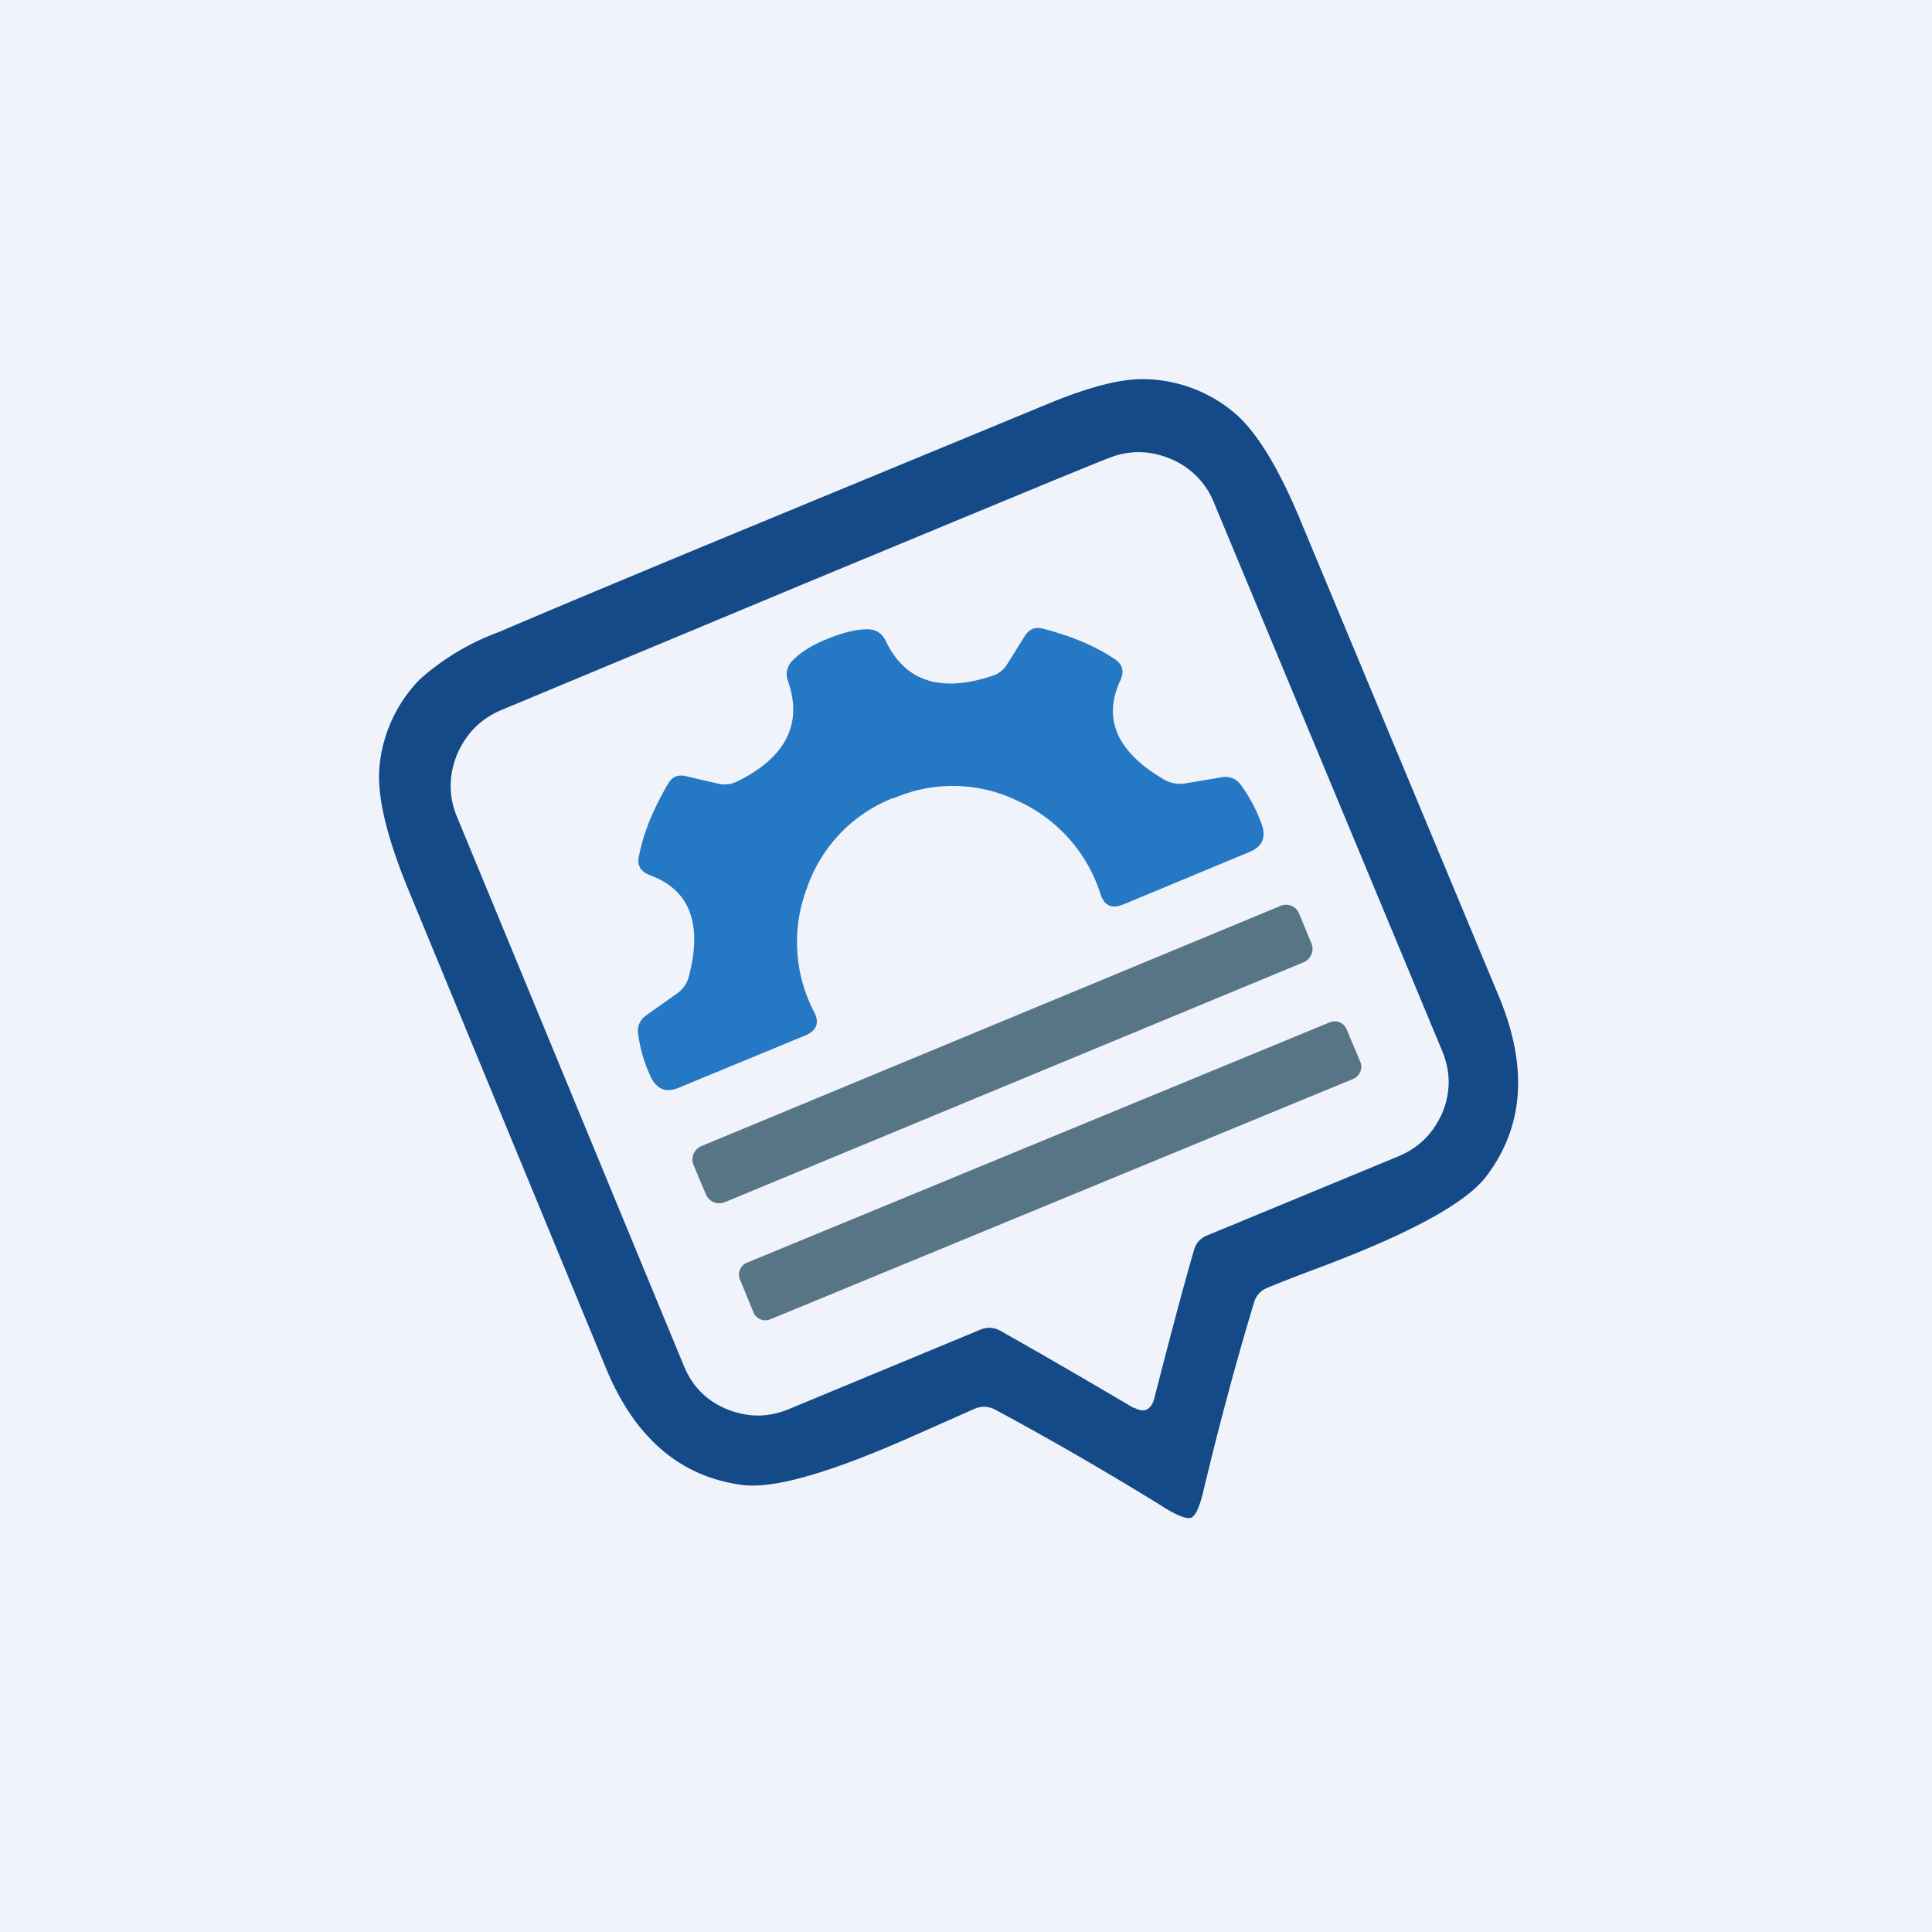
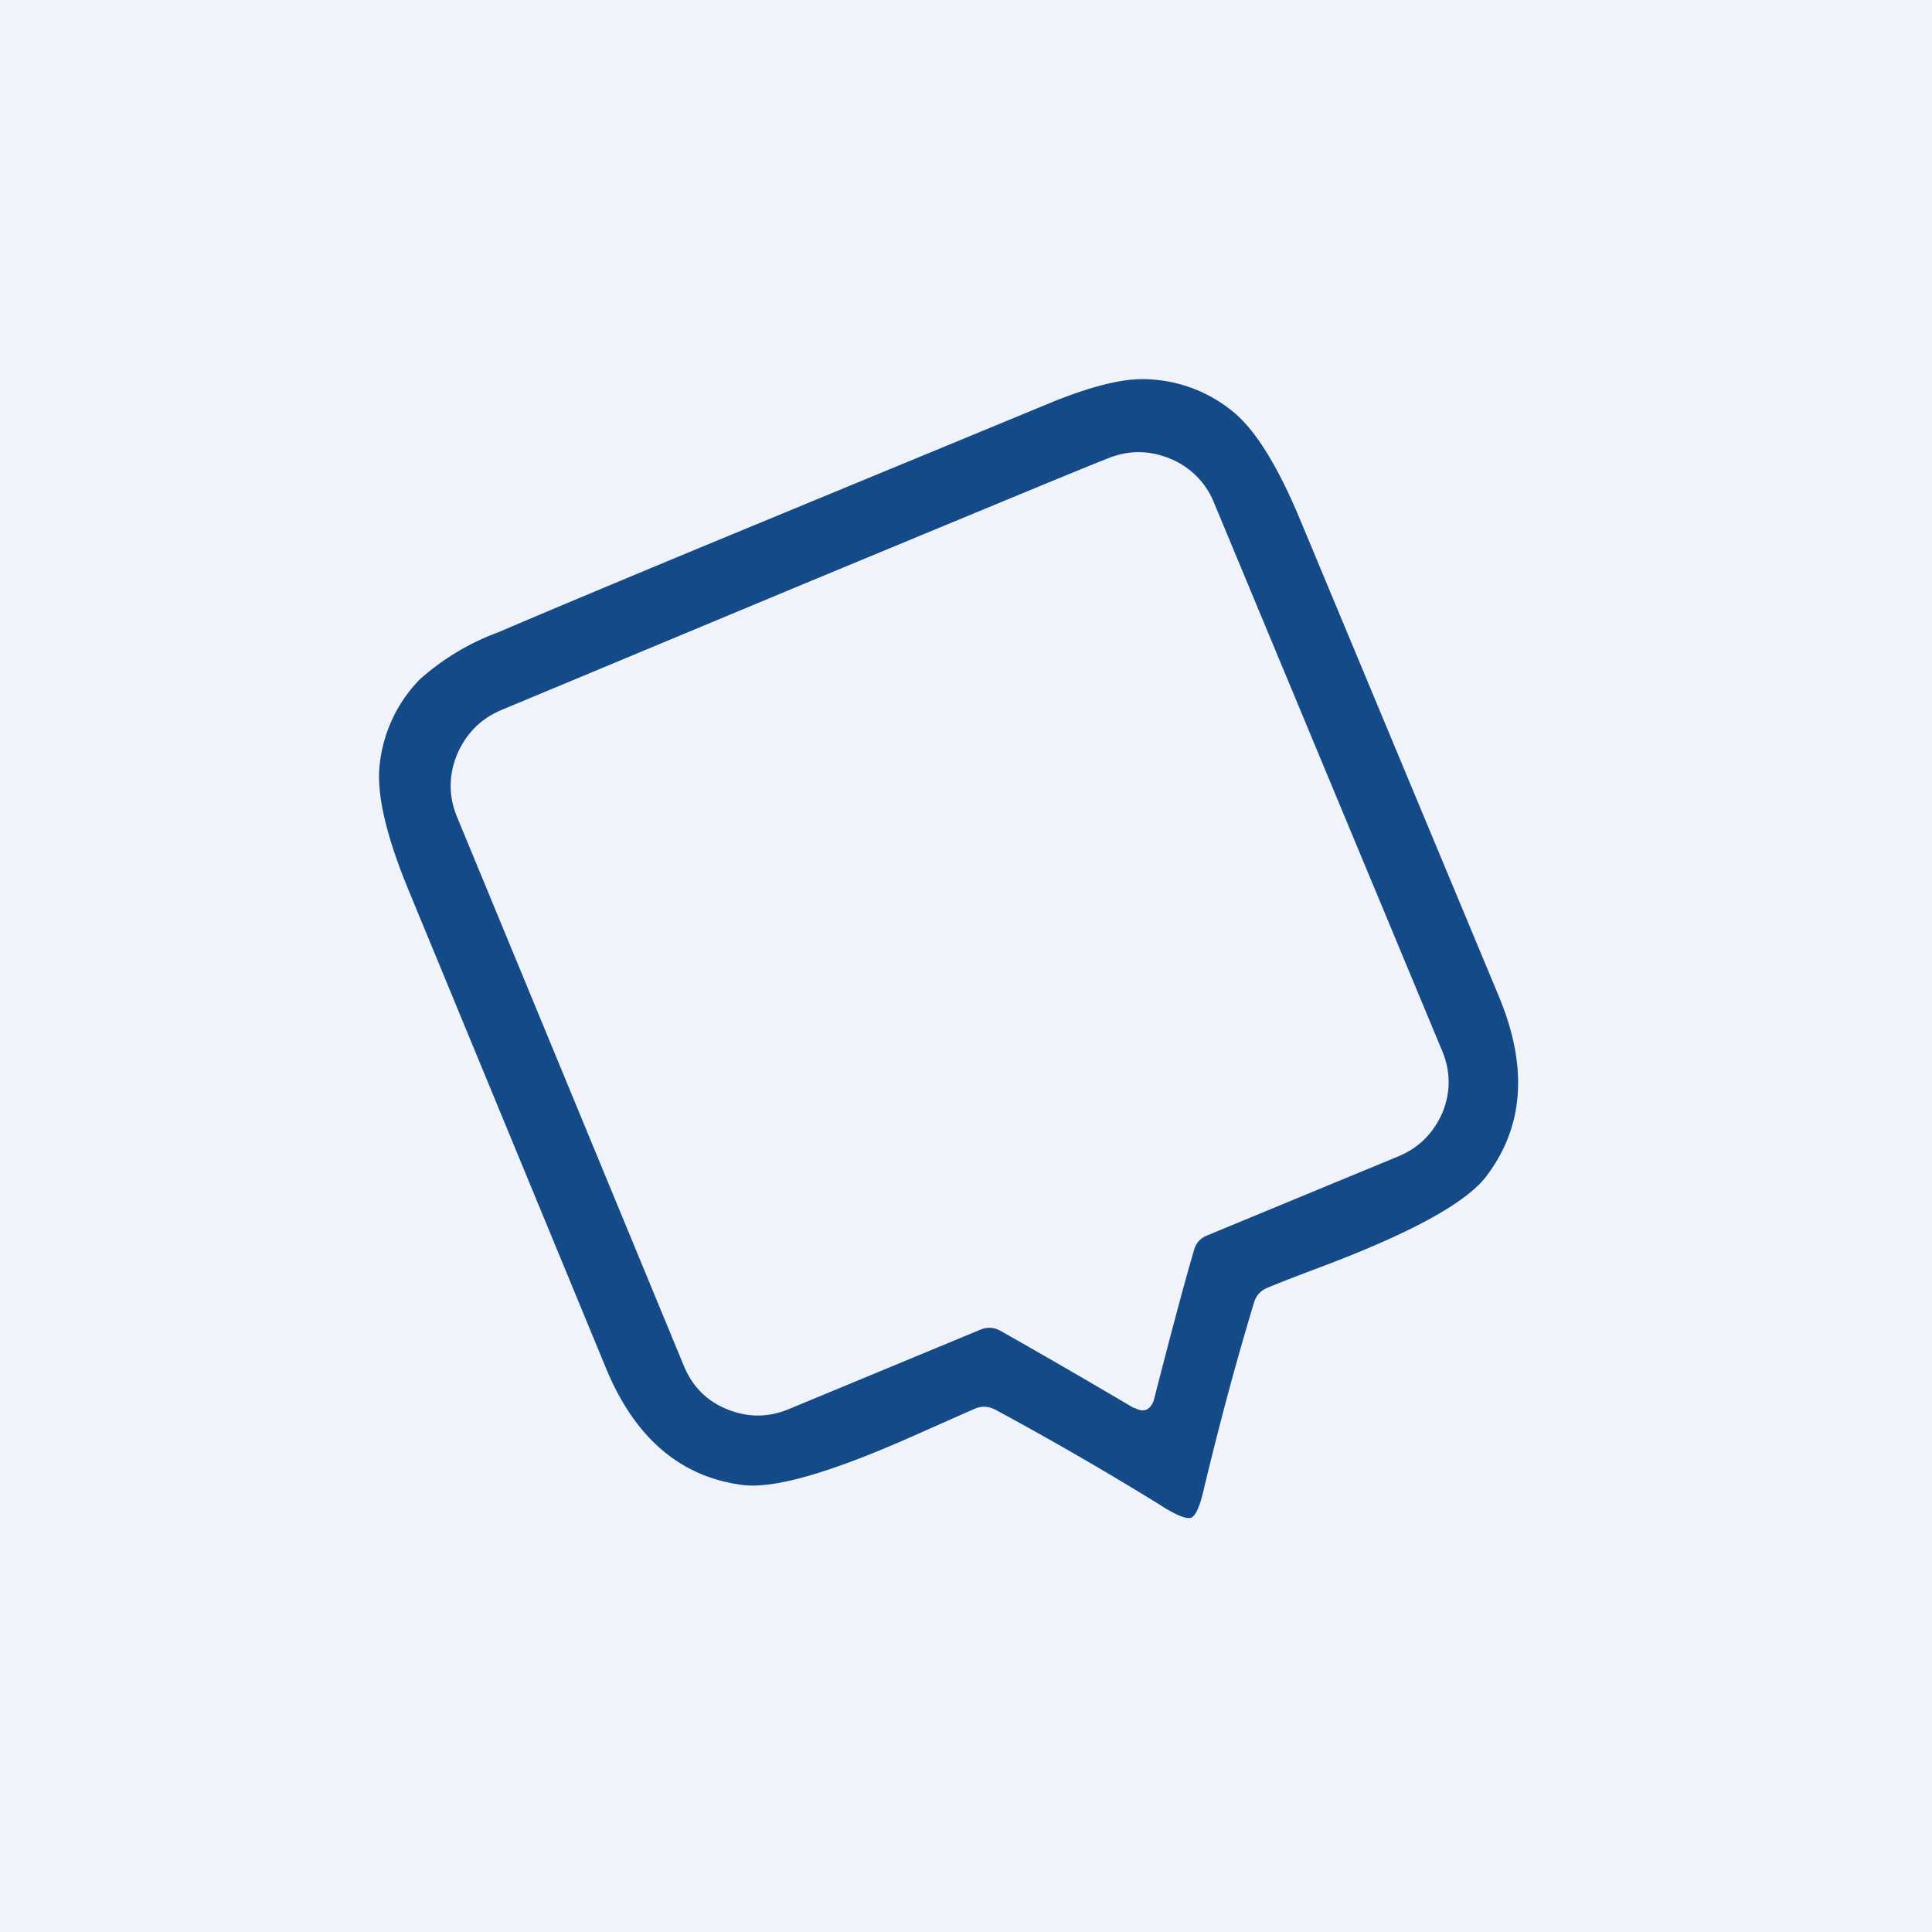
<svg xmlns="http://www.w3.org/2000/svg" width="56" height="56" viewBox="0 0 56 56">
  <path fill="#F0F3FA" d="M0 0h56v56H0z" />
  <path fill-rule="evenodd" d="M33.7 43.67c.42.26.7.37.83.32.13-.06.25-.33.36-.81.43-1.8.91-3.61 1.46-5.43.06-.2.19-.34.38-.42.38-.16.95-.38 1.7-.66 2.52-.96 4.06-1.81 4.64-2.56 1.1-1.44 1.22-3.16.4-5.17L37.7 15.1c-.65-1.57-1.3-2.62-1.94-3.15a4.14 4.14 0 0 0-2.62-.96c-.62-.01-1.48.2-2.58.64l-8.06 3.33c-4.36 1.8-7.04 2.93-8.04 3.36a7.13 7.13 0 0 0-2.29 1.37 4.16 4.16 0 0 0-1.17 2.53c-.08.83.2 2.03.85 3.6l5.72 13.85c.83 2 2.14 3.13 3.93 3.37.94.13 2.63-.37 5.09-1.47l1.67-.74c.19-.08.38-.07.57.02 1.67.9 3.29 1.84 4.86 2.81Zm-.83-2.87c.14.08.26.1.36.06.1-.05.18-.15.22-.3.44-1.71.82-3.16 1.16-4.33.06-.2.18-.34.38-.42l5.56-2.3c.59-.25 1-.67 1.26-1.26.24-.59.24-1.18 0-1.77L35.2 14.6a2.3 2.3 0 0 0-1.27-1.3c-.6-.25-1.2-.26-1.8-.02-.55.21-3.49 1.43-8.82 3.64l-8.8 3.67c-.6.26-1.02.7-1.27 1.3-.24.6-.24 1.21.02 1.82l6.57 15.9c.25.59.66 1 1.25 1.24.6.24 1.18.24 1.77 0l5.57-2.31c.2-.08.38-.07.57.03 1.06.6 2.35 1.34 3.87 2.24Z" fill="#134A87" />
-   <path d="M25.89 23.13a4.3 4.3 0 0 0-2.5 2.61 4.4 4.4 0 0 0 .21 3.6c.16.3.07.53-.25.67l-3.68 1.52c-.36.15-.62.05-.8-.3A4.3 4.3 0 0 1 18.5 30a.55.55 0 0 1 .23-.57l.89-.63c.18-.13.3-.3.35-.51.4-1.54.01-2.51-1.15-2.93-.25-.1-.36-.28-.3-.54.12-.64.4-1.35.85-2.11.11-.2.29-.27.52-.21l.95.22c.18.04.36.01.53-.07 1.42-.7 1.9-1.68 1.47-2.91a.55.55 0 0 1 .14-.6c.22-.23.55-.44 1-.62.46-.19.85-.28 1.16-.28.24 0 .42.11.53.33.56 1.18 1.59 1.52 3.09 1.02a.77.77 0 0 0 .43-.33l.51-.82c.13-.2.3-.28.52-.22.86.22 1.55.52 2.1.89.22.15.27.35.16.6-.53 1.12-.11 2.08 1.25 2.88.19.11.4.15.61.12l1.07-.18c.24-.04.43.04.57.24.26.36.46.75.6 1.15.12.37 0 .62-.35.77l-3.68 1.53c-.33.13-.54.03-.65-.3a4.43 4.43 0 0 0-2.39-2.7 4.29 4.29 0 0 0-3.61-.08Z" fill="#2578C3" />
-   <path d="m37.11 26.26-16.78 6.96a.42.42 0 0 0-.23.54l.36.86c.09.21.33.31.54.23l16.79-6.96a.42.42 0 0 0 .22-.55l-.35-.85a.41.41 0 0 0-.55-.23ZM38.55 29.63l-16.9 6.97a.37.37 0 0 0-.2.49l.39.95c.08.19.3.28.49.2l16.9-6.97c.18-.08.28-.3.2-.49l-.4-.95a.37.37 0 0 0-.48-.2Z" fill="#587588" />
</svg>